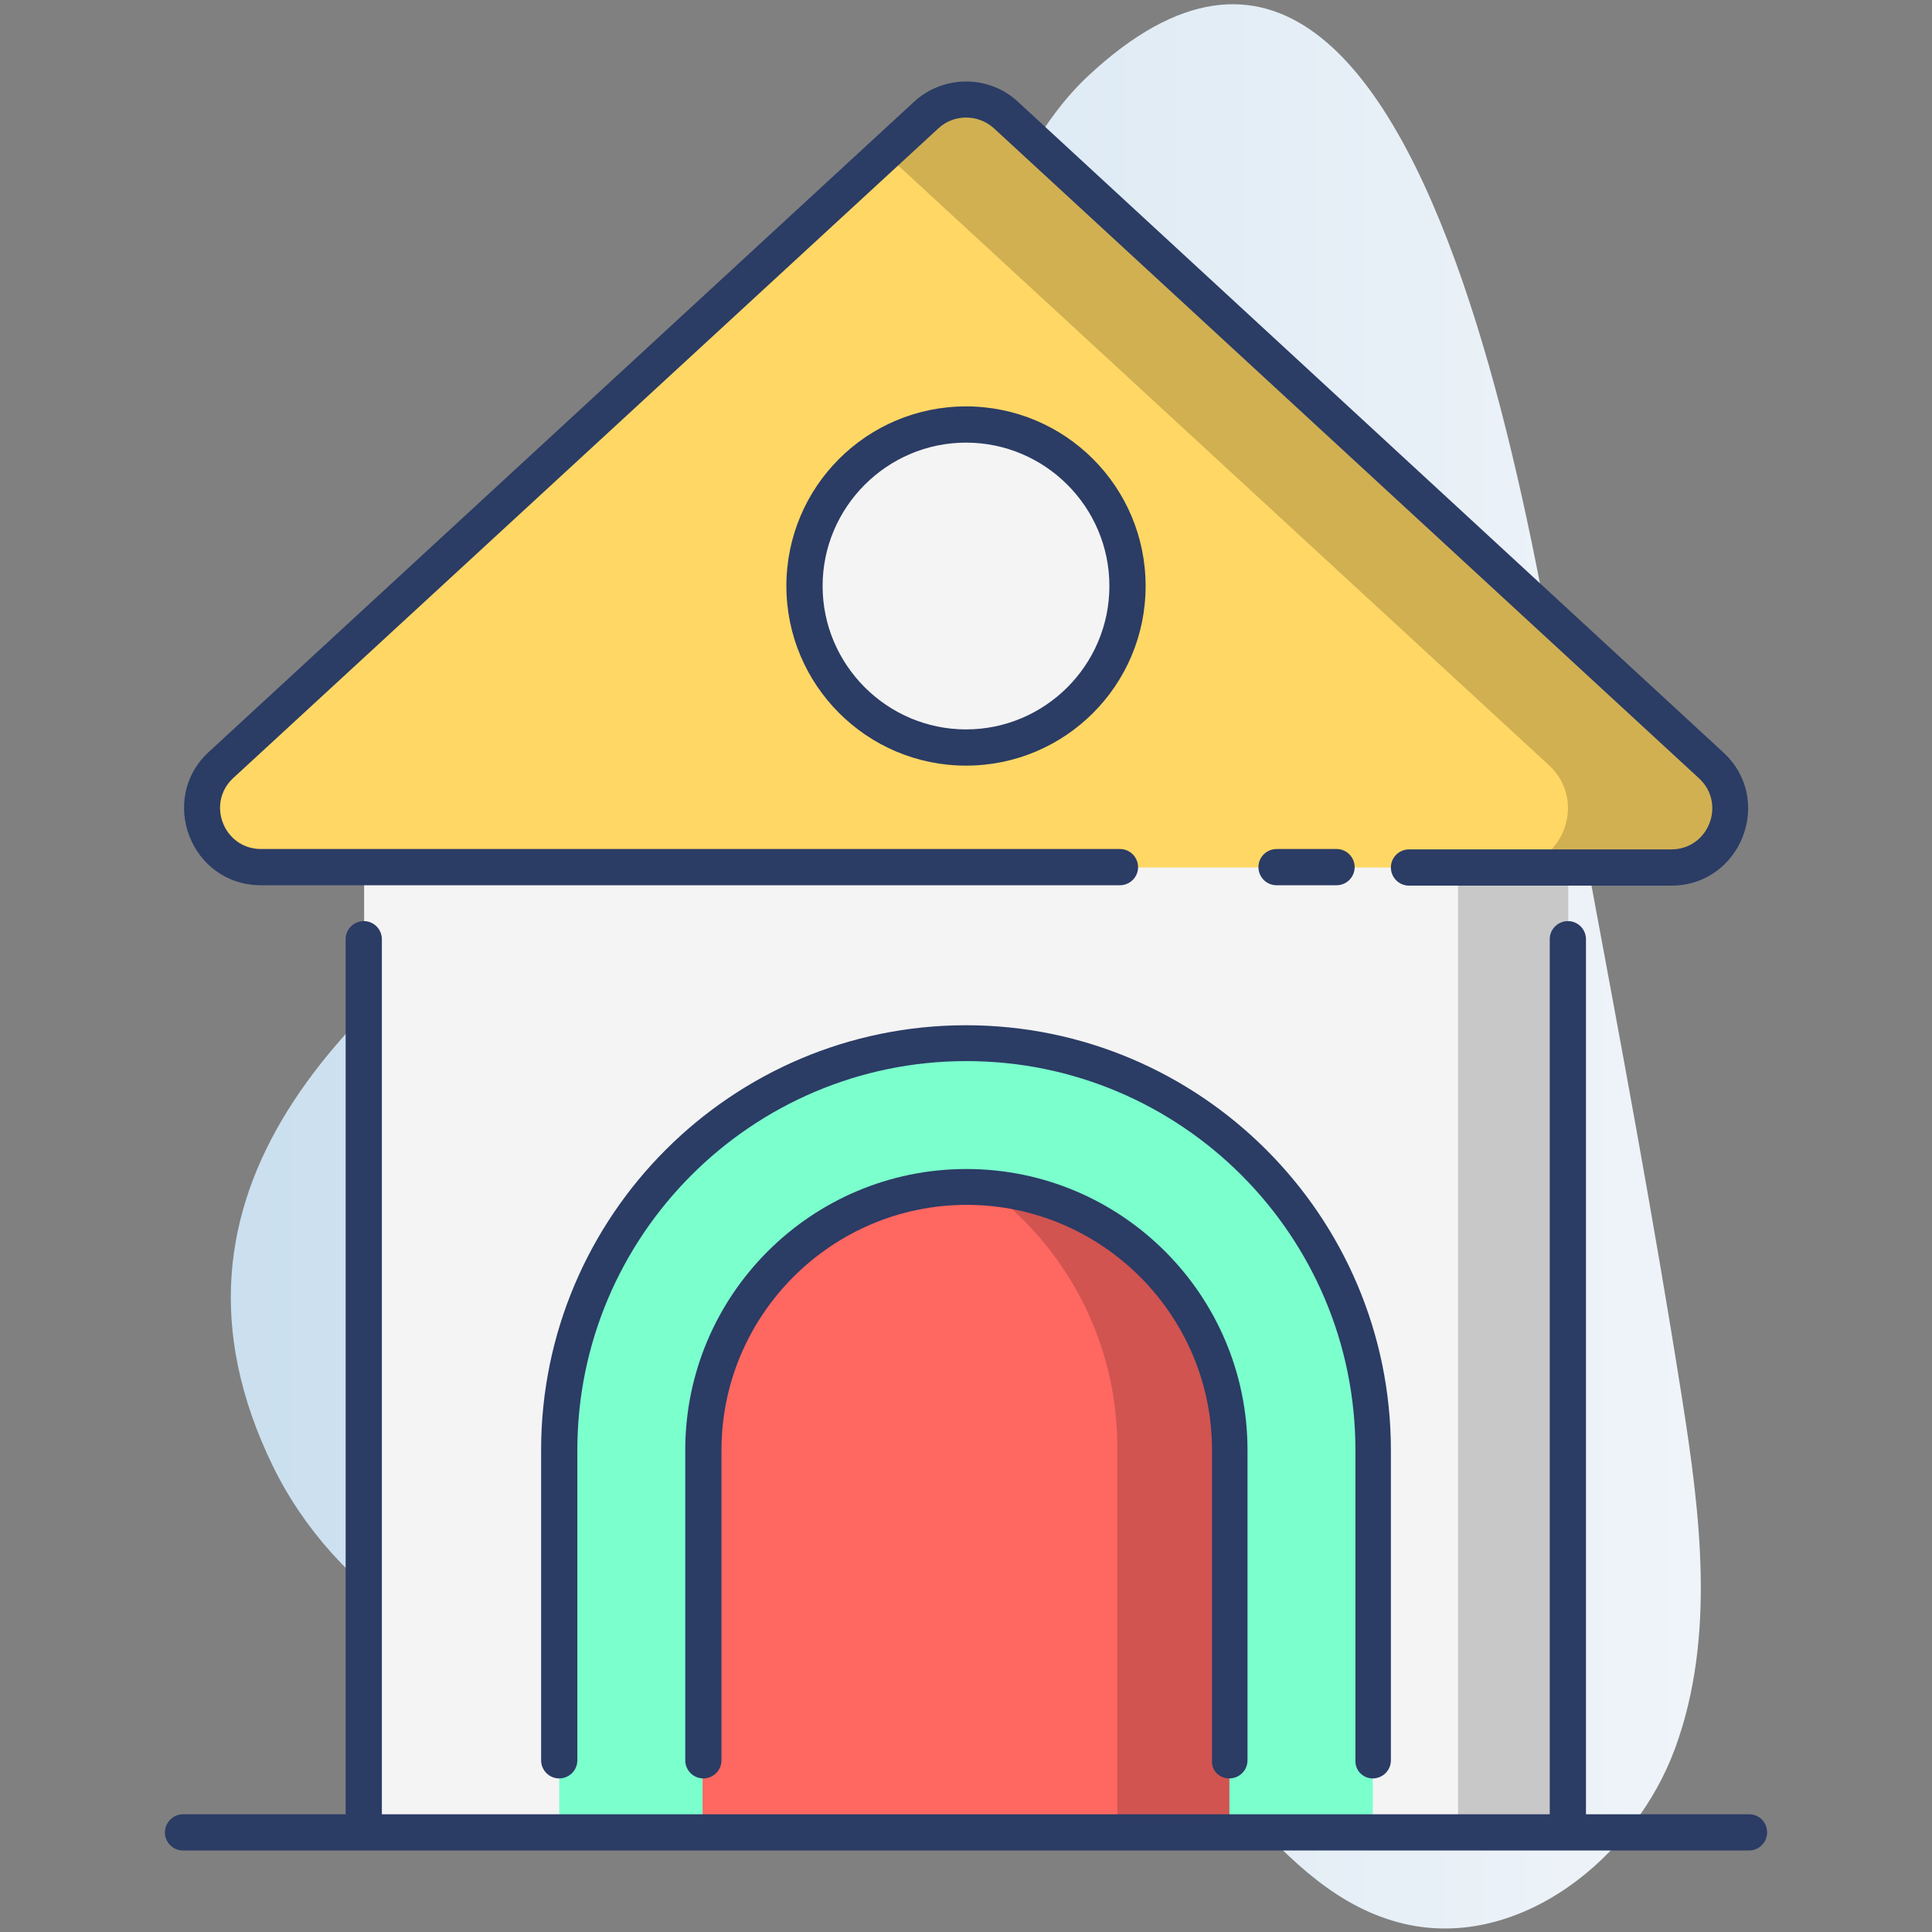
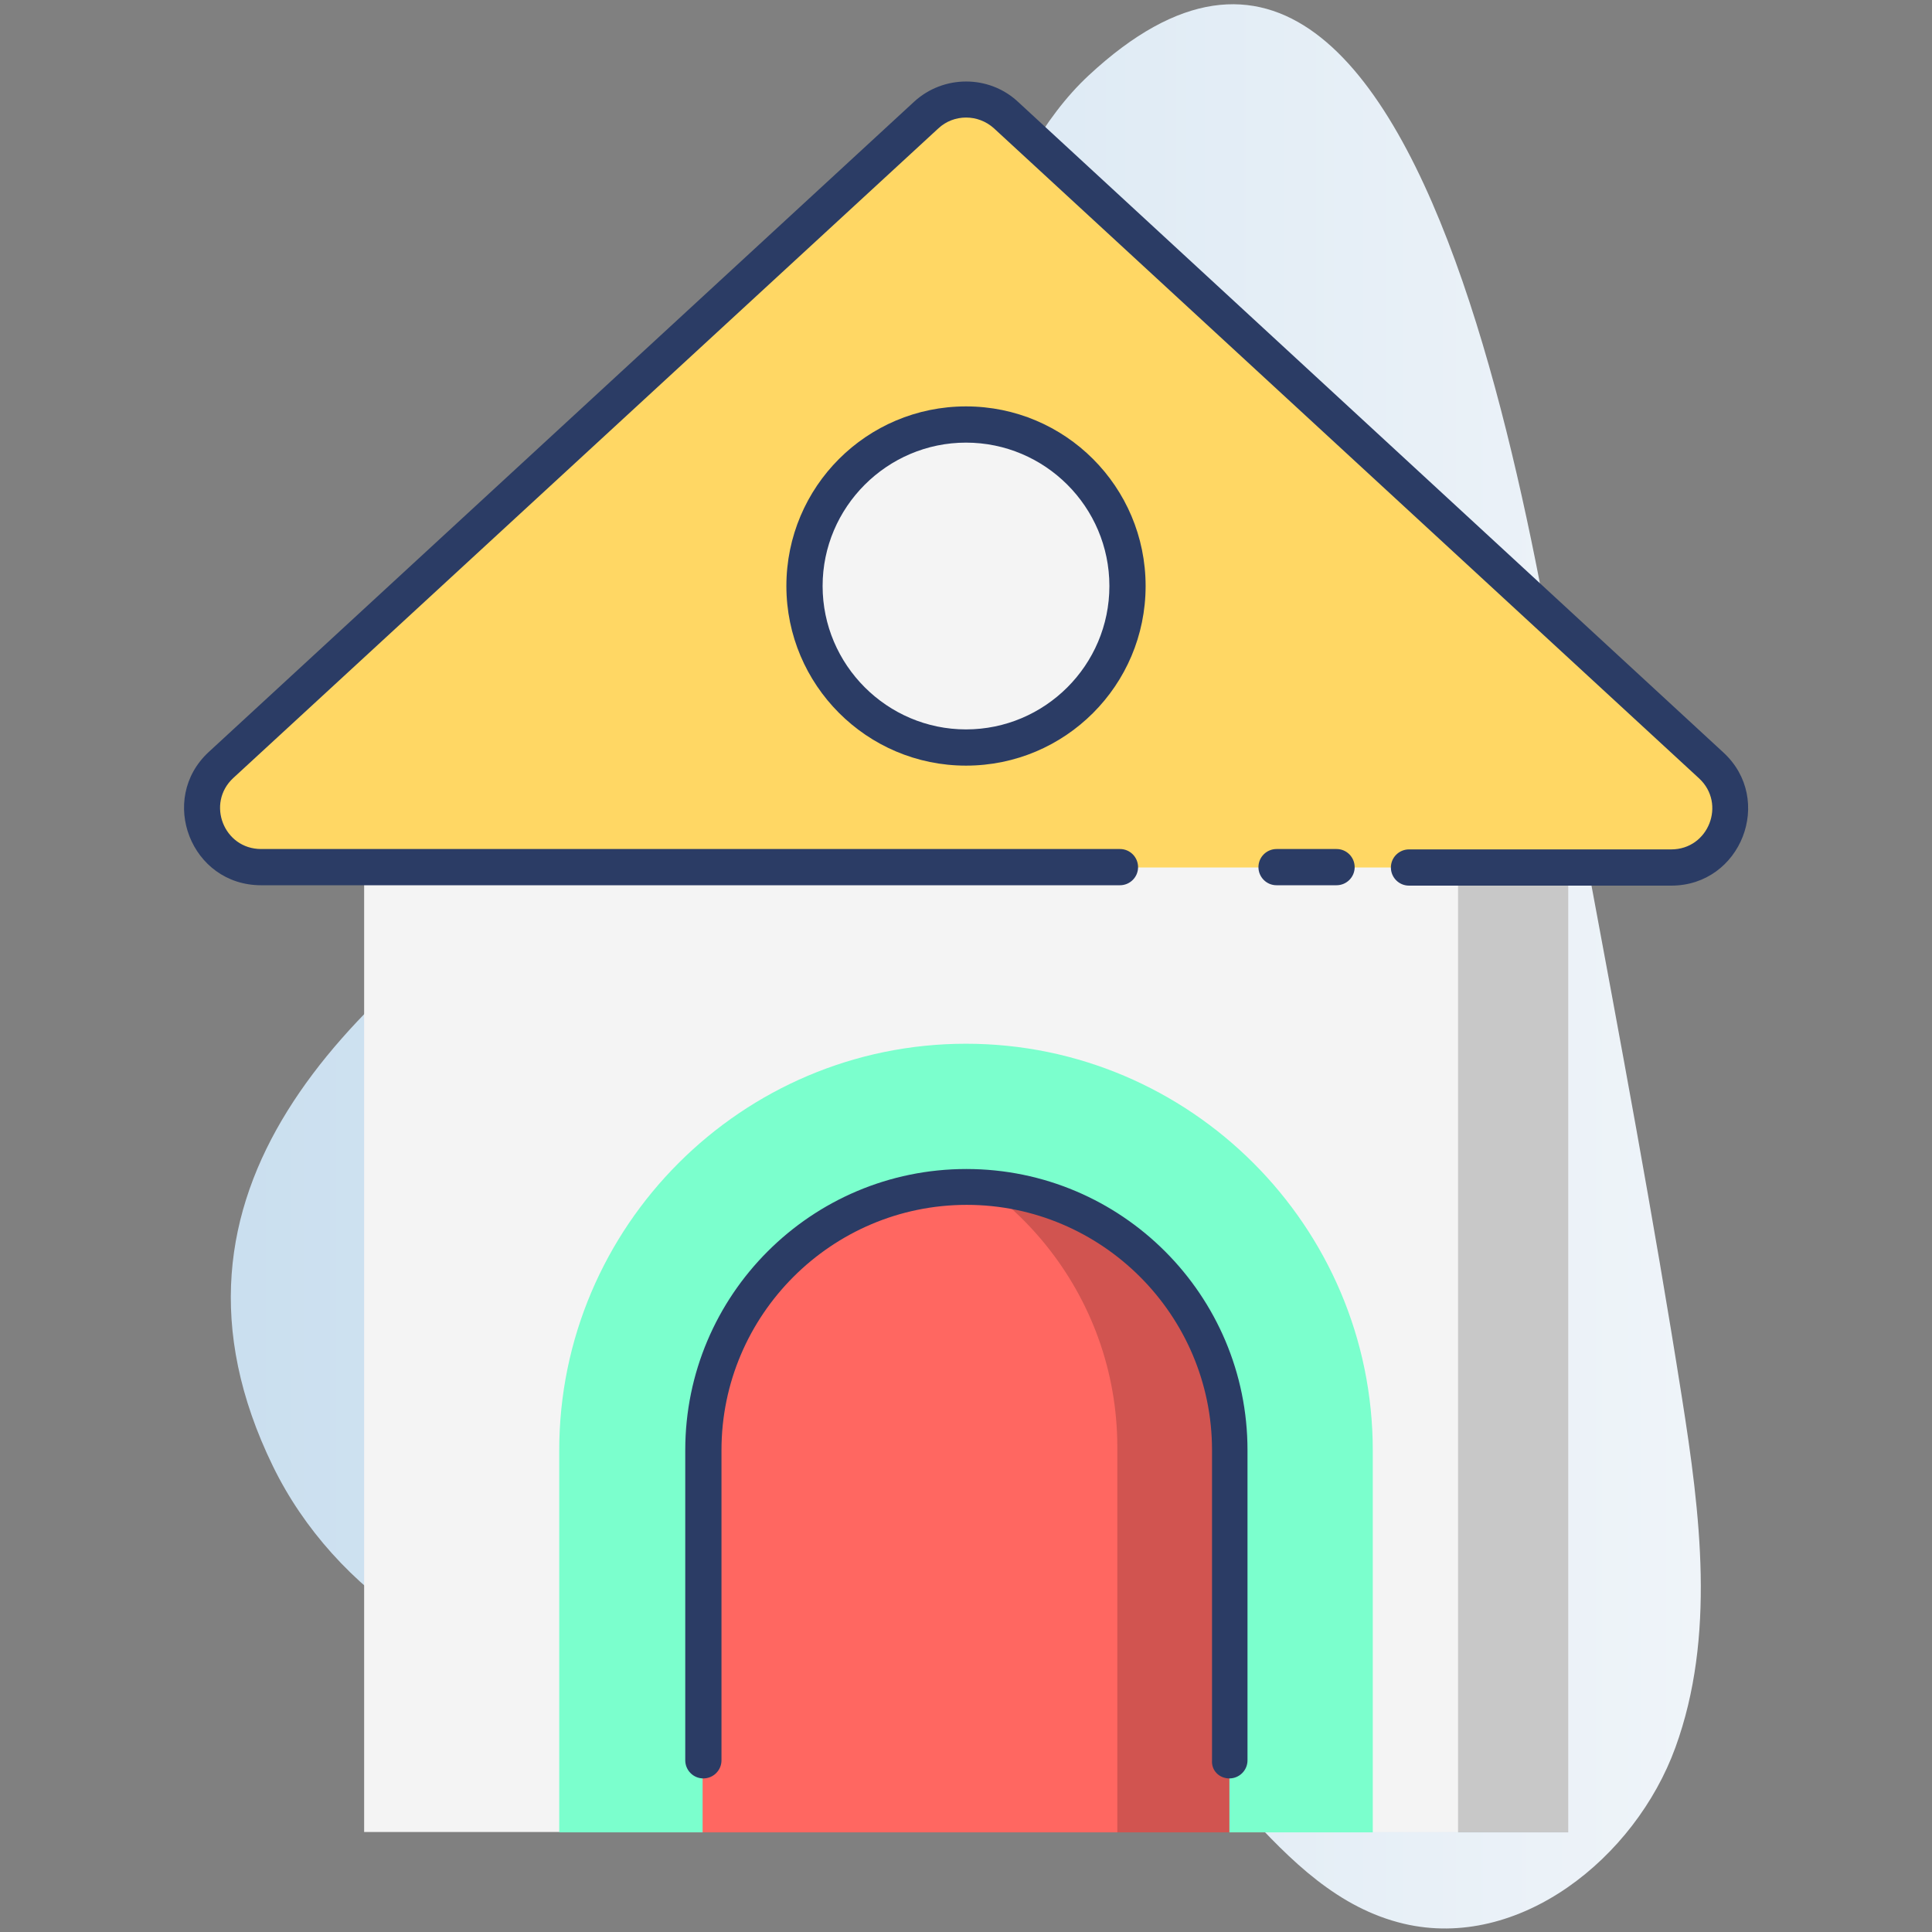
<svg xmlns="http://www.w3.org/2000/svg" id="Layer_1" enable-background="new 0 0 512 512" height="512" viewBox="0 0 512 512" width="512">
  <rect x="0" y="0" width="512" height="512" fill="#808080" stroke="none" />
  <linearGradient id="SVGID_1_" gradientTransform="matrix(1 0 0 -1 0 512)" gradientUnits="userSpaceOnUse" x1="61.168" x2="450.833" y1="256" y2="256">
    <stop offset="0" stop-color="#cadfef" />
    <stop offset="1" stop-color="#eff4f9" />
  </linearGradient>
  <g id="_x31_1_Kennel">
    <g>
      <path d="m72.3 388.5c16.4 33.7 52.2 57 89.6 58.6 43.3 1.8 89.2-22.7 127.9-3.2 31.8 16 47.6 57.7 82.2 65.9 30.5 7.2 61.3-17.3 72-46.7s6.6-61.9 1.7-92.9c-7.5-47.6-16.4-95-25.2-142.3-7.9-42.4-35.9-297.3-132-207.9-24.4 22.7-33.5 66.3-47.1 95.4-22.2 47.4-49.9 82.2-93.4 111.7-54.9 37.2-111.3 88.3-75.7 161.4z" fill="url(#SVGID_1_)" />
      <path d="m96.5 229.8h319.1v255.7h-319.1z" fill="#f4f4f4" />
      <path d="m164.3 383.5v102.1h170.7v-102.1c0-47.1-38.2-85.4-85.4-85.4-47.1 0-85.3 38.3-85.3 85.4z" fill="#ff6761" />
      <path d="m335 383.5v102.1h-38.9v-102.1c0-40.4-28.2-74.3-65.9-83.1 6.2-1.5 12.7-2.3 19.5-2.3 47.1 0 85.3 38.3 85.3 85.4z" opacity=".18" />
      <path d="m386.4 229.8h29.2v255.8h-29.2z" opacity=".18" />
      <path d="m442.9 229.9h-373.8c-14.2 0-21-17.4-10.6-27.1l186.9-172.3c6-5.5 15.2-5.5 21.1 0l186.9 172.3c10.5 9.6 3.7 27.1-10.5 27.1z" fill="#ffd764" />
-       <path d="m442.8 229.9h-42.9c14.2 0 21-17.5 10.6-27.1l-176-162.2 10.9-10.1c5.9-5.5 15.2-5.5 21.1 0l186.9 172.3c10.5 9.6 3.7 27.1-10.6 27.1z" opacity=".18" />
      <path d="m363.8 485.6h-38v-101.2c0-38.5-31.3-69.8-69.8-69.8s-69.8 31.3-69.8 69.8v101.2h-38v-101.2c0-59.4 48.4-107.8 107.8-107.8s107.8 48.4 107.8 107.8z" fill="#7bffcd" />
      <ellipse cx="256" cy="155.3" fill="#f4f4f4" rx="42.8" ry="42.8" transform="matrix(.16 -.987 .987 .16 61.744 383.08)" />
      <g fill="#2b3c65">
-         <path d="m43.7 485.6c0 2.6 2.1 4.8 4.8 4.8h415c2.6 0 4.8-2.1 4.8-4.8s-2.1-4.8-4.8-4.8h-43.2v-231.9c0-2.6-2.1-4.8-4.8-4.8-2.6 0-4.8 2.1-4.8 4.8v231.9h-309.5v-231.9c0-2.6-2.1-4.8-4.8-4.8-2.6 0-4.8 2.1-4.8 4.8v231.9h-43.1c-2.6 0-4.8 2.2-4.8 4.8z" />
        <path d="m354.2 234.6c2.6 0 4.8-2.1 4.8-4.8 0-2.6-2.1-4.8-4.8-4.8h-15.9c-2.6 0-4.8 2.1-4.8 4.8 0 2.6 2.1 4.8 4.8 4.8z" />
        <path d="m69.2 234.6h227.6c2.6 0 4.8-2.1 4.8-4.8 0-2.6-2.1-4.8-4.8-4.8h-227.6c-9.9 0-14.6-12.1-7.4-18.8l186.9-172.2c4.1-3.8 10.5-3.8 14.7 0l186.9 172.3c7.2 6.7 2.5 18.8-7.4 18.8h-69.5c-2.6 0-4.8 2.1-4.8 4.8 0 2.6 2.1 4.8 4.8 4.8h69.5c18.5 0 27.4-22.8 13.8-35.3l-186.9-172.4c-7.7-7.2-19.8-7.2-27.6 0l-186.9 172.3c-13.5 12.5-4.7 35.3 13.9 35.3z" />
        <path d="m325.8 471.3c2.6 0 4.8-2.1 4.8-4.8v-82.2c0-41.1-33.4-74.5-74.5-74.5s-74.5 33.4-74.5 74.5v82.2c0 2.6 2.1 4.8 4.8 4.8 2.6 0 4.8-2.1 4.8-4.8v-82.2c0-35.8 29.2-65 65-65s65 29.2 65 65v82.2c-.2 2.7 1.9 4.8 4.6 4.8z" />
-         <path d="m363.8 471.3c2.6 0 4.8-2.1 4.8-4.8v-82.2c0-62.1-50.5-112.6-112.6-112.6s-112.6 50.5-112.6 112.6v82.2c0 2.6 2.1 4.8 4.8 4.8 2.6 0 4.8-2.1 4.8-4.8v-82.2c0-56.8 46.2-103.1 103.1-103.1s103.1 46.2 103.1 103.1v82.2c-.1 2.7 2 4.8 4.6 4.8z" />
        <path d="m208.4 155.3c0 26.2 21.3 47.6 47.6 47.6s47.6-21.3 47.6-47.6-21.3-47.6-47.6-47.6-47.6 21.3-47.6 47.6zm85.6 0c0 21-17.1 38-38 38s-38-17.1-38-38 17.1-38 38-38 38 17 38 38z" />
      </g>
    </g>
  </g>
</svg>